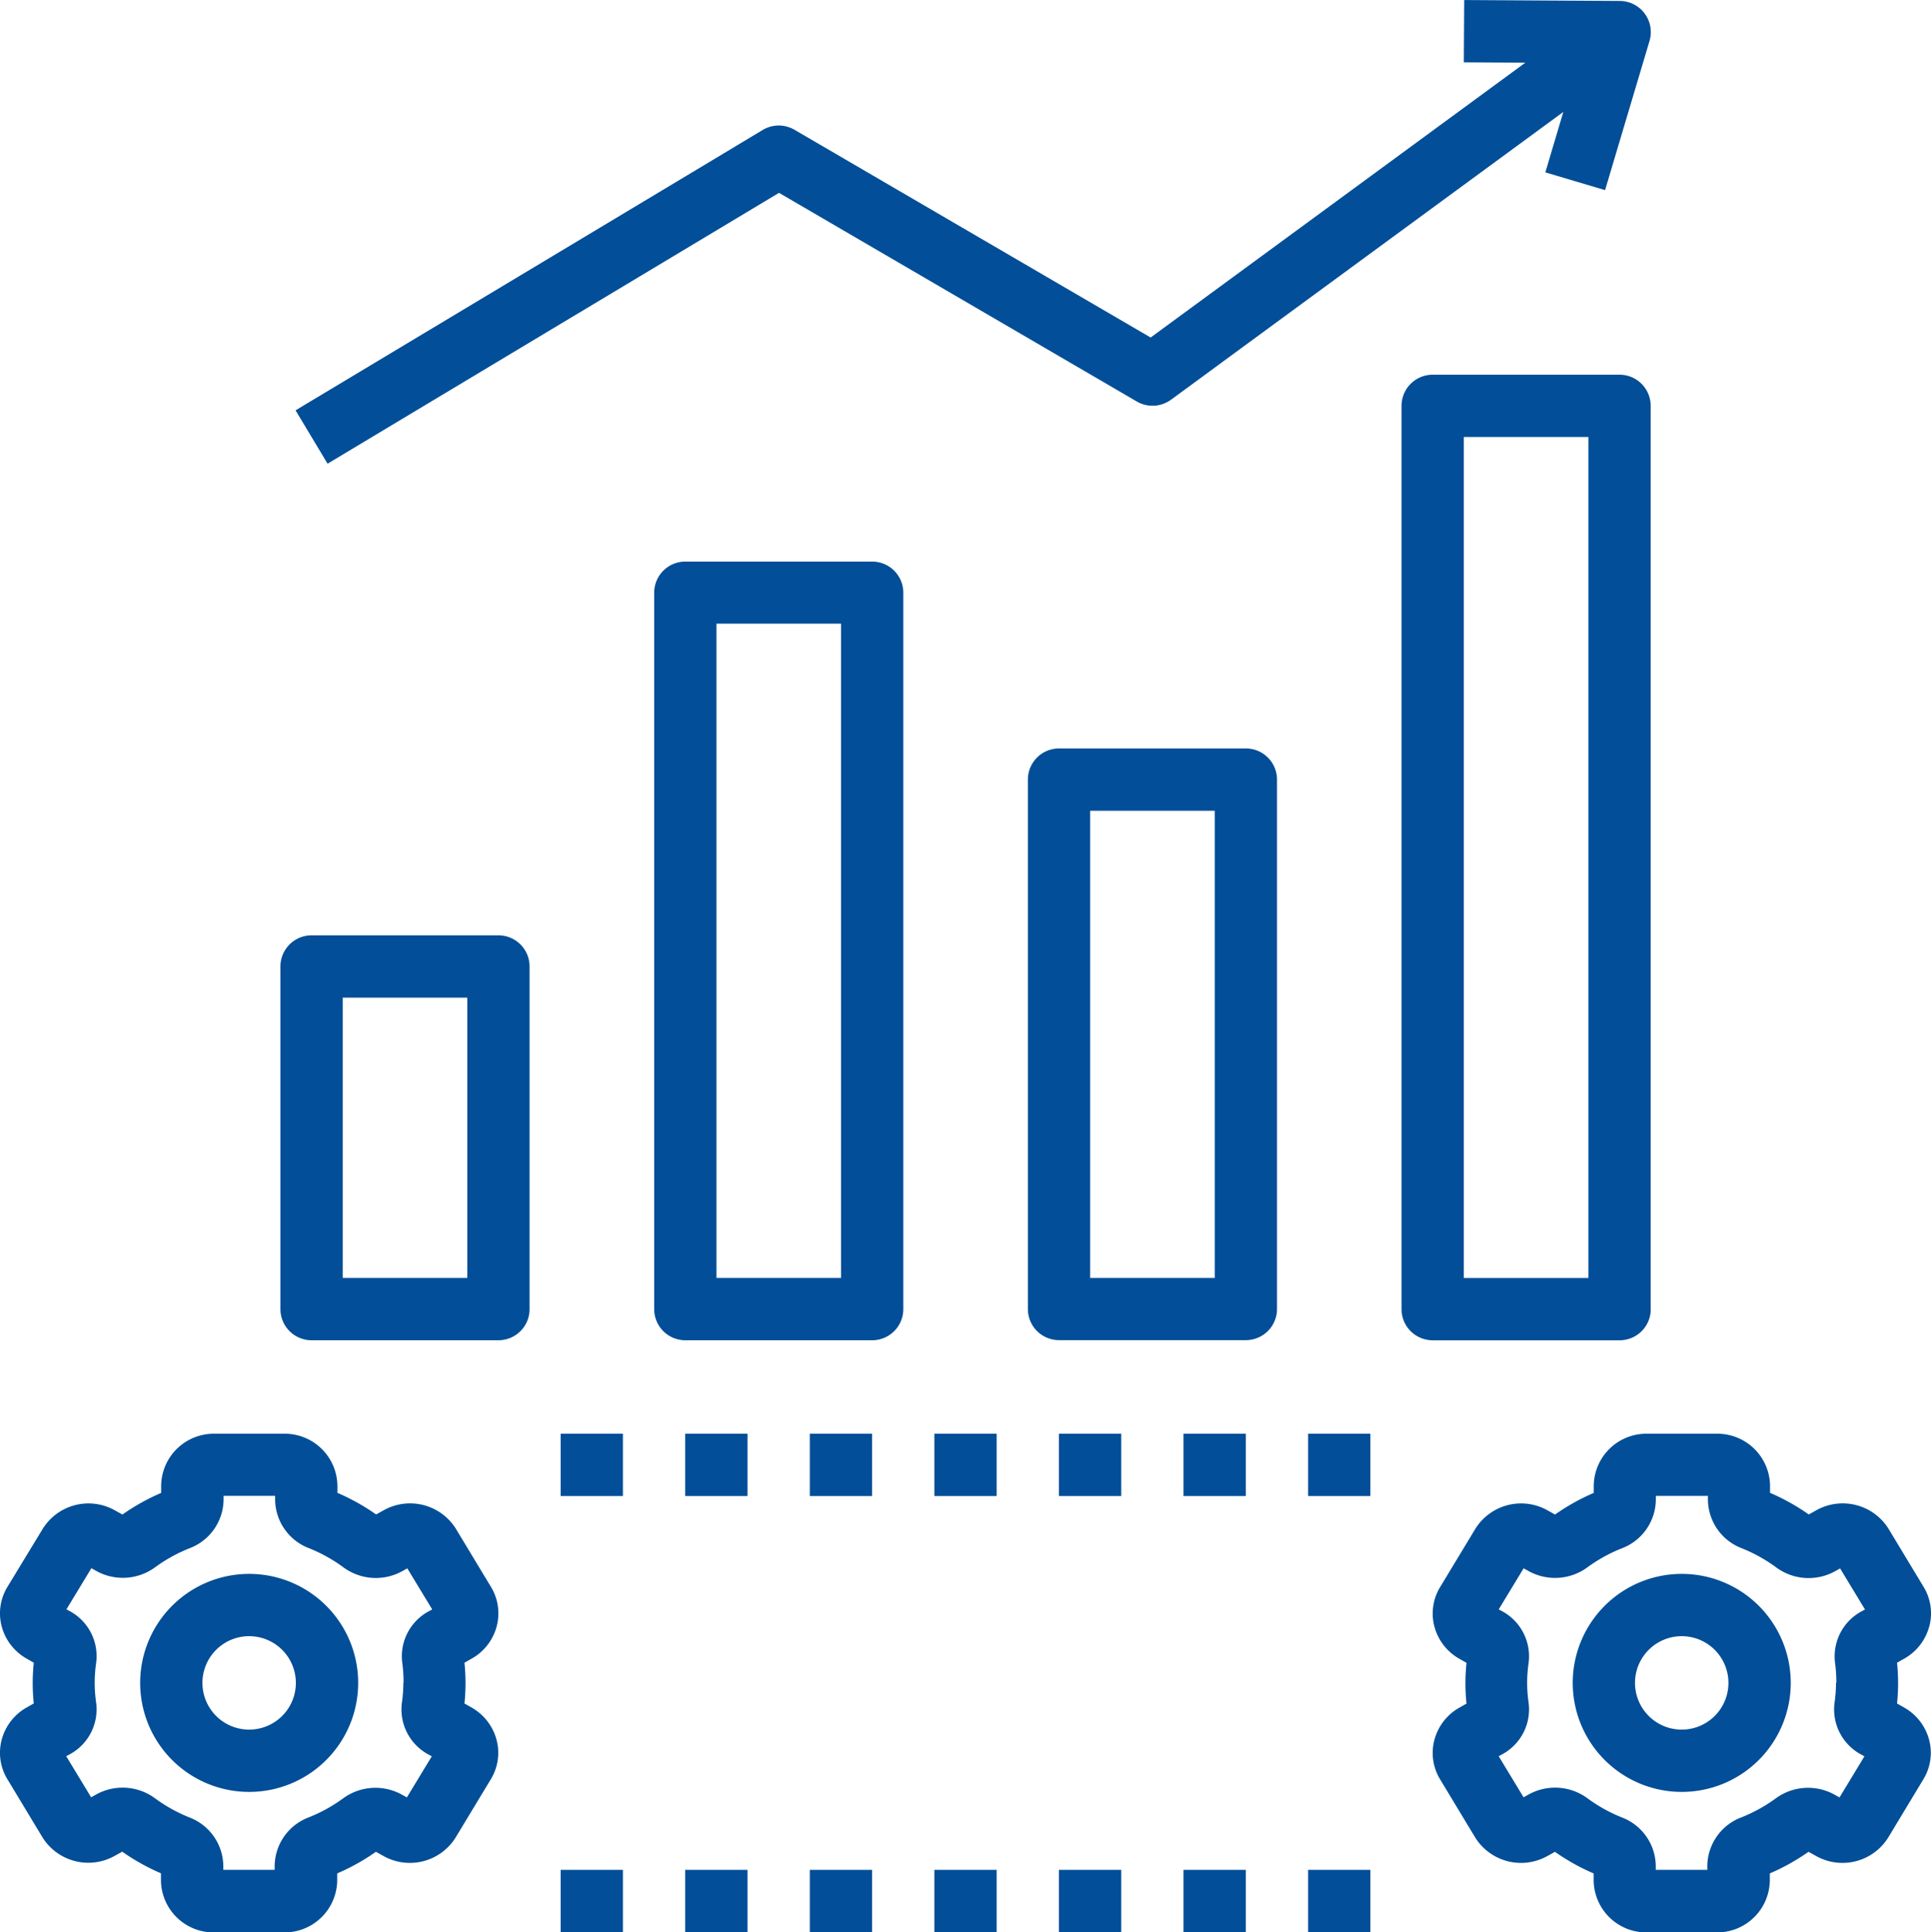
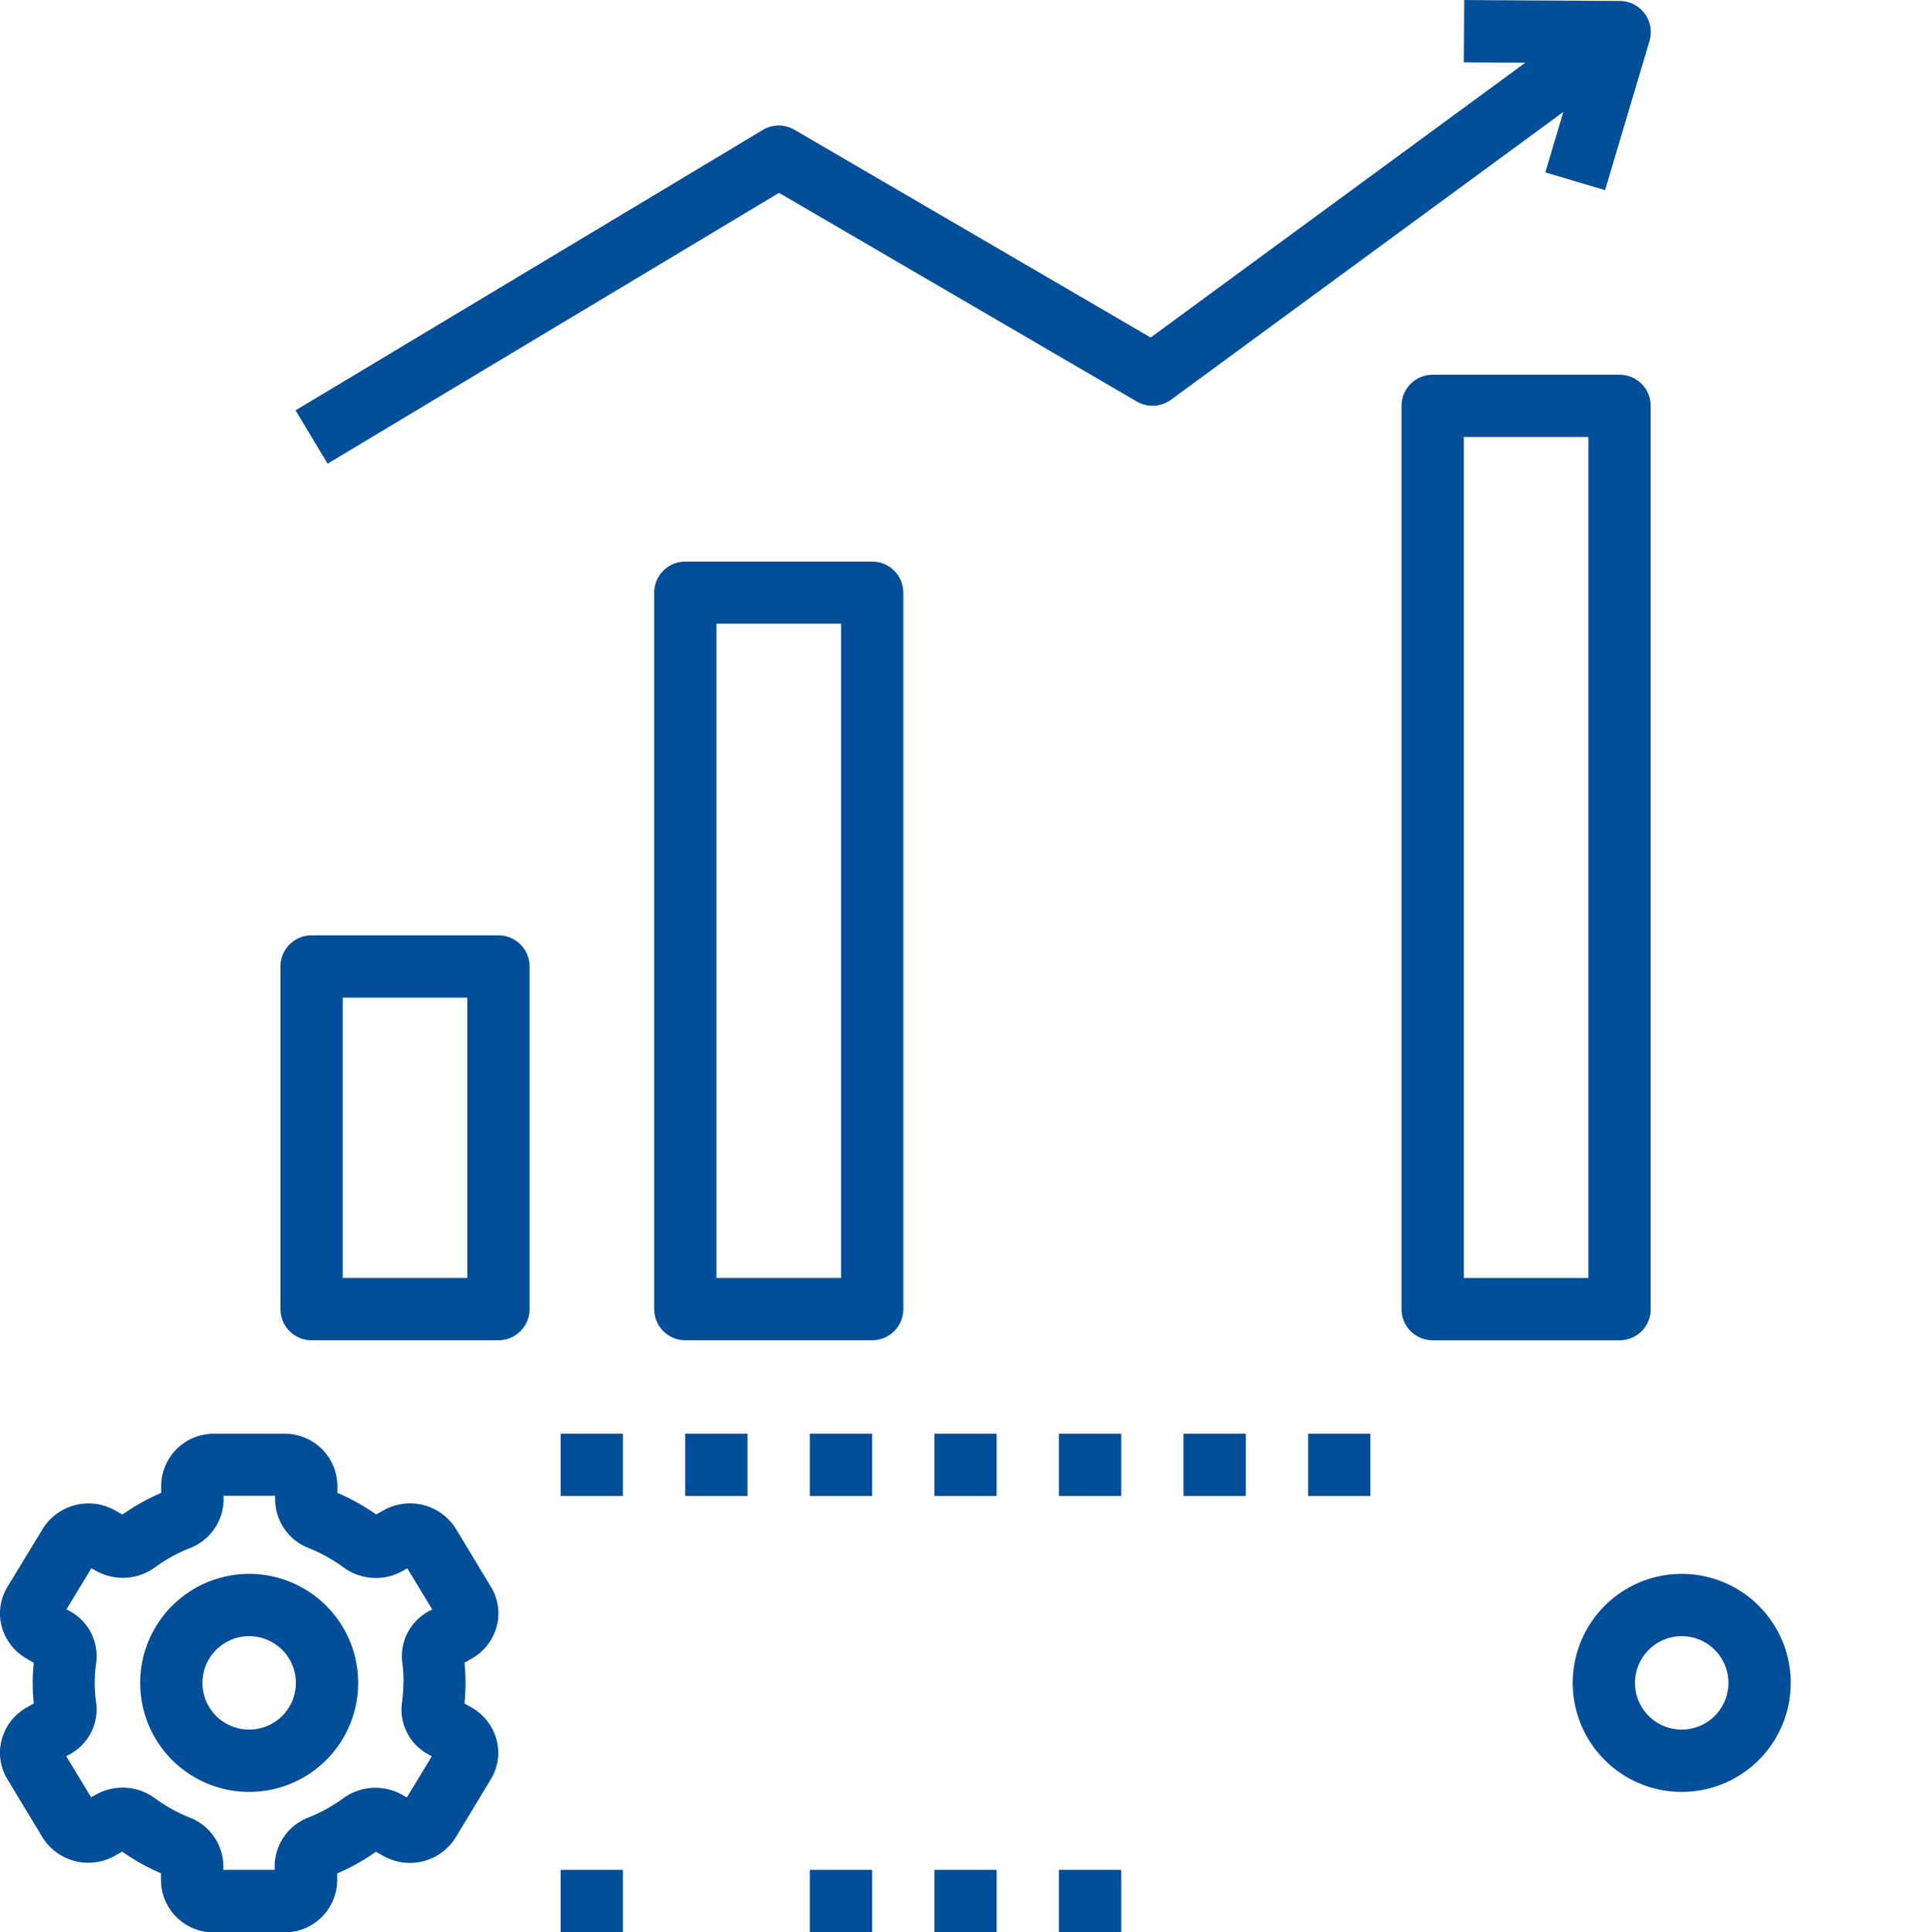
<svg xmlns="http://www.w3.org/2000/svg" width="50.473" height="50.498" viewBox="0 0 50.473 50.498">
  <defs>
    <style>
      .cls-1 {
        fill: #024e98;
      }
    </style>
  </defs>
  <g id="noun-hyperautomation-4636067" transform="translate(-18.734 -18.203)">
    <path id="Path_6708" data-name="Path 6708" class="cls-1" d="M31.714,886.293a1.326,1.326,0,0,0-.148-1.039l-.918-1.521h0a1.412,1.412,0,0,0-1.872-.488l-.211.117a5.611,5.611,0,0,0-1.012-.565v-.181a1.376,1.376,0,0,0-1.388-1.364H24.33a1.376,1.376,0,0,0-1.384,1.361v.186a5.612,5.612,0,0,0-1.012.565l-.212-.118a1.409,1.409,0,0,0-1.872.493l-.921,1.515a1.326,1.326,0,0,0-.149,1.039,1.371,1.371,0,0,0,.662.843l.175.1h0a5.147,5.147,0,0,0,0,1.065l-.176.1a1.37,1.37,0,0,0-.661.842,1.326,1.326,0,0,0,.148,1.039l.918,1.521h0a1.412,1.412,0,0,0,1.872.489l.211-.117a5.6,5.6,0,0,0,1.012.565v.181a1.376,1.376,0,0,0,1.388,1.364h1.835a1.376,1.376,0,0,0,1.384-1.361v-.181a5.612,5.612,0,0,0,1.012-.565l.212.118a1.409,1.409,0,0,0,1.872-.493l.918-1.519a1.326,1.326,0,0,0,.149-1.039,1.372,1.372,0,0,0-.662-.843l-.175-.1h0a5.147,5.147,0,0,0,0-1.065l.176-.1h0a1.37,1.37,0,0,0,.664-.842Zm-2.437,1.471a3.621,3.621,0,0,1-.037.51,1.337,1.337,0,0,0,.694,1.362l.086.047-.651,1.074-.146-.081a1.429,1.429,0,0,0-1.526.11,4.064,4.064,0,0,1-.9.495,1.374,1.374,0,0,0-.884,1.268v.1H24.571v-.1a1.374,1.374,0,0,0-.884-1.268,4.062,4.062,0,0,1-.9-.5,1.427,1.427,0,0,0-1.526-.108l-.145.081-.651-1.074.089-.048h0a1.334,1.334,0,0,0,.692-1.359,3.58,3.58,0,0,1,0-1.022,1.337,1.337,0,0,0-.689-1.363l-.086-.047.651-1.074.146.081a1.43,1.43,0,0,0,1.526-.11,4.059,4.059,0,0,1,.9-.495,1.375,1.375,0,0,0,.884-1.268v-.1h1.347v.1a1.374,1.374,0,0,0,.884,1.268,4.054,4.054,0,0,1,.9.5,1.428,1.428,0,0,0,1.526.108l.145-.081.651,1.074-.089.048h0a1.334,1.334,0,0,0-.692,1.359,3.665,3.665,0,0,1,.032.512Z" transform="translate(0 -825.578)" />
    <path id="Path_6709" data-name="Path 6709" class="cls-1" d="M105.974,965.62a2.849,2.849,0,1,0,2.015.835A2.849,2.849,0,0,0,105.974,965.62Zm0,4.07a1.221,1.221,0,1,1,.863-.358A1.221,1.221,0,0,1,105.974,969.69Z" transform="translate(-80.727 -906.283)" />
-     <path id="Path_6710" data-name="Path 6710" class="cls-1" d="M894.285,886.293a1.326,1.326,0,0,0-.148-1.039l-.918-1.521h0a1.412,1.412,0,0,0-1.872-.488l-.211.117a5.612,5.612,0,0,0-1.012-.565v-.181a1.376,1.376,0,0,0-1.388-1.364H886.9a1.376,1.376,0,0,0-1.384,1.361v.186a5.61,5.61,0,0,0-1.012.565l-.212-.118a1.409,1.409,0,0,0-1.872.493l-.918,1.519a1.326,1.326,0,0,0-.149,1.039,1.372,1.372,0,0,0,.662.843l.175.1h0a5.147,5.147,0,0,0,0,1.065l-.176.1h0a1.37,1.37,0,0,0-.661.842,1.326,1.326,0,0,0,.148,1.039l.918,1.521h0a1.412,1.412,0,0,0,1.872.489l.211-.117a5.6,5.6,0,0,0,1.012.565v.181a1.375,1.375,0,0,0,1.385,1.36h1.835a1.376,1.376,0,0,0,1.384-1.361v-.181a5.613,5.613,0,0,0,1.012-.565l.212.118a1.409,1.409,0,0,0,1.872-.493l.917-1.519a1.326,1.326,0,0,0,.149-1.039,1.372,1.372,0,0,0-.662-.843l-.175-.1h0a5.139,5.139,0,0,0,0-1.065l.176-.1h0a1.37,1.37,0,0,0,.664-.842Zm-2.437,1.471a3.617,3.617,0,0,1-.037.51,1.337,1.337,0,0,0,.694,1.362l.086.047-.651,1.074-.146-.081a1.429,1.429,0,0,0-1.526.11,4.065,4.065,0,0,1-.9.495,1.374,1.374,0,0,0-.884,1.268v.1h-1.347v-.1a1.374,1.374,0,0,0-.884-1.268,4.064,4.064,0,0,1-.9-.5,1.427,1.427,0,0,0-1.526-.108l-.145.081-.651-1.074.089-.048h0a1.334,1.334,0,0,0,.692-1.359,3.581,3.581,0,0,1,0-1.022,1.337,1.337,0,0,0-.694-1.362l-.086-.046.651-1.074.146.081a1.429,1.429,0,0,0,1.526-.11,4.059,4.059,0,0,1,.9-.495,1.374,1.374,0,0,0,.884-1.268v-.1H888.5v.1a1.374,1.374,0,0,0,.884,1.268,4.051,4.051,0,0,1,.9.5,1.428,1.428,0,0,0,1.526.108l.145-.081.651,1.074-.089.048h0a1.334,1.334,0,0,0-.692,1.359,3.673,3.673,0,0,1,.031.512Z" transform="translate(-825.124 -825.578)" />
    <path id="Path_6711" data-name="Path 6711" class="cls-1" d="M968.424,965.62a2.849,2.849,0,1,0,2.015.835A2.849,2.849,0,0,0,968.424,965.62Zm0,4.07a1.221,1.221,0,1,1,.863-.358A1.221,1.221,0,0,1,968.424,969.69Z" transform="translate(-905.732 -906.283)" />
    <path id="Path_6712" data-name="Path 6712" class="cls-1" d="M356.25,881.25h1.628v1.628H356.25Z" transform="translate(-322.862 -825.576)" />
    <path id="Path_6713" data-name="Path 6713" class="cls-1" d="M431.25,881.25h1.628v1.628H431.25Z" transform="translate(-394.606 -825.576)" />
    <path id="Path_6714" data-name="Path 6714" class="cls-1" d="M506.25,881.25h1.628v1.628H506.25Z" transform="translate(-466.349 -825.576)" />
    <path id="Path_6715" data-name="Path 6715" class="cls-1" d="M731.25,881.25h1.628v1.628H731.25Z" transform="translate(-681.581 -825.576)" />
    <path id="Path_6716" data-name="Path 6716" class="cls-1" d="M656.25,881.25h1.628v1.628H656.25Z" transform="translate(-609.837 -825.576)" />
    <path id="Path_6717" data-name="Path 6717" class="cls-1" d="M806.25,881.25h1.628v1.628H806.25Z" transform="translate(-753.324 -825.576)" />
    <path id="Path_6718" data-name="Path 6718" class="cls-1" d="M581.25,881.25h1.628v1.628H581.25Z" transform="translate(-538.093 -825.576)" />
-     <path id="Path_6719" data-name="Path 6719" class="cls-1" d="M731.25,1143.8h1.628v1.628H731.25Z" transform="translate(-681.581 -1076.728)" />
    <path id="Path_6720" data-name="Path 6720" class="cls-1" d="M356.25,1143.8h1.628v1.628H356.25Z" transform="translate(-322.862 -1076.728)" />
    <path id="Path_6721" data-name="Path 6721" class="cls-1" d="M656.25,1143.8h1.628v1.628H656.25Z" transform="translate(-609.837 -1076.728)" />
    <path id="Path_6722" data-name="Path 6722" class="cls-1" d="M506.25,1143.8h1.628v1.628H506.25Z" transform="translate(-466.349 -1076.728)" />
-     <path id="Path_6723" data-name="Path 6723" class="cls-1" d="M431.25,1143.8h1.628v1.628H431.25Z" transform="translate(-394.606 -1076.728)" />
    <path id="Path_6724" data-name="Path 6724" class="cls-1" d="M581.25,1143.8h1.628v1.628H581.25Z" transform="translate(-538.093 -1076.728)" />
-     <path id="Path_6725" data-name="Path 6725" class="cls-1" d="M806.25,1143.8h1.628v1.628H806.25Z" transform="translate(-753.324 -1076.728)" />
    <path id="Path_6726" data-name="Path 6726" class="cls-1" d="M193.2,581.25h-4.884a.814.814,0,0,0-.814.814v8.955a.814.814,0,0,0,.814.814H193.2a.814.814,0,0,0,.814-.814v-8.955a.814.814,0,0,0-.814-.814Zm-.814,8.955h-3.256v-7.327h3.256Z" transform="translate(-161.438 -538.602)" />
    <path id="Path_6727" data-name="Path 6727" class="cls-1" d="M418.2,356.25h-4.884a.814.814,0,0,0-.814.814v18.723a.814.814,0,0,0,.814.814H418.2a.814.814,0,0,0,.814-.814V357.064a.814.814,0,0,0-.814-.814Zm-.814,18.723h-3.256v-17.1h3.256Z" transform="translate(-376.669 -323.37)" />
-     <path id="Path_6728" data-name="Path 6728" class="cls-1" d="M643.2,468.75h-4.884a.814.814,0,0,0-.814.814V483.4a.814.814,0,0,0,.814.814H643.2a.814.814,0,0,0,.814-.814V469.564a.814.814,0,0,0-.814-.814Zm-.814,13.839h-3.256V470.378h3.256Z" transform="translate(-591.901 -430.986)" />
    <path id="Path_6729" data-name="Path 6729" class="cls-1" d="M869.012,268.172V244.564a.814.814,0,0,0-.814-.814h-4.884a.814.814,0,0,0-.814.814v23.608a.814.814,0,0,0,.814.814H868.2a.814.814,0,0,0,.814-.814Zm-1.628-.814h-3.256v-21.98h3.256Z" transform="translate(-807.132 -215.754)" />
    <path id="Path_6730" data-name="Path 6730" class="cls-1" d="M197.373,30.321l11.8-7.078,9.353,5.454a.819.819,0,0,0,.891-.046l10.257-7.523-.47,1.58,1.561.464,1.162-3.9h0a.814.814,0,0,0-.774-1.044l-4.07-.024-.01,1.628,1.608.009-9.794,7.183-9.311-5.43a.814.814,0,0,0-.829.006l-12.211,7.327Z" transform="translate(-170.077)" />
  </g>
</svg>